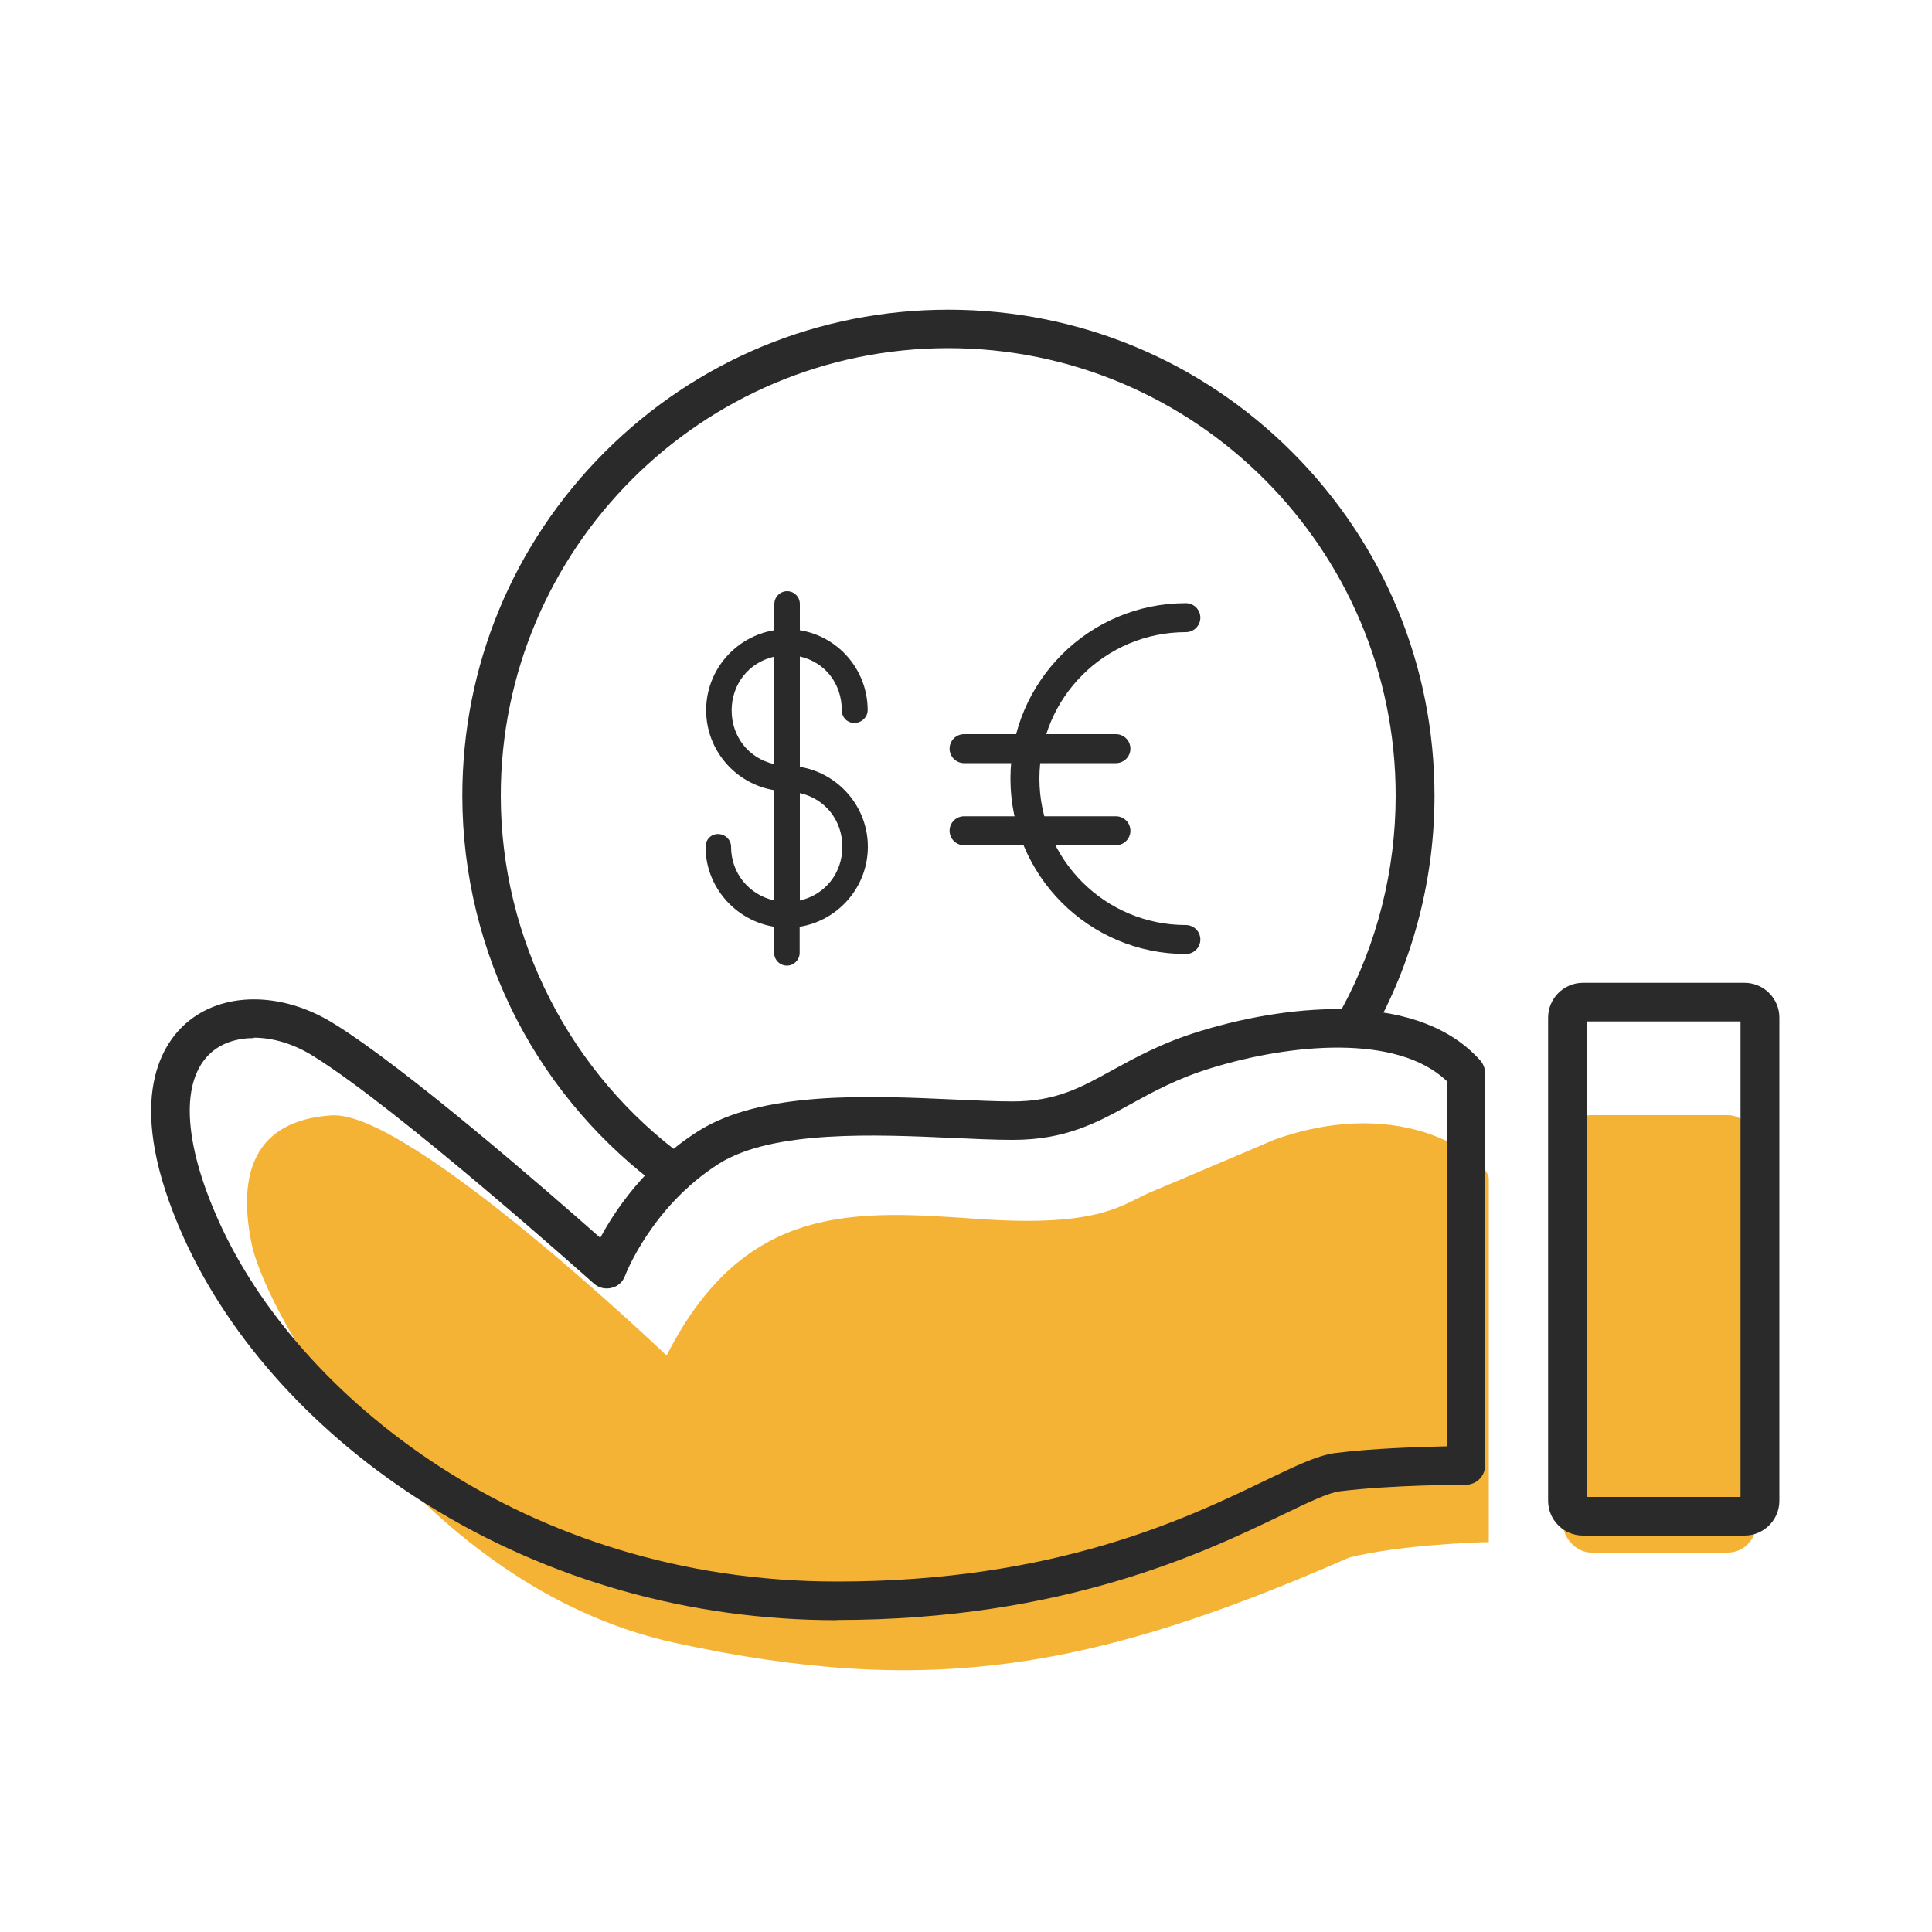
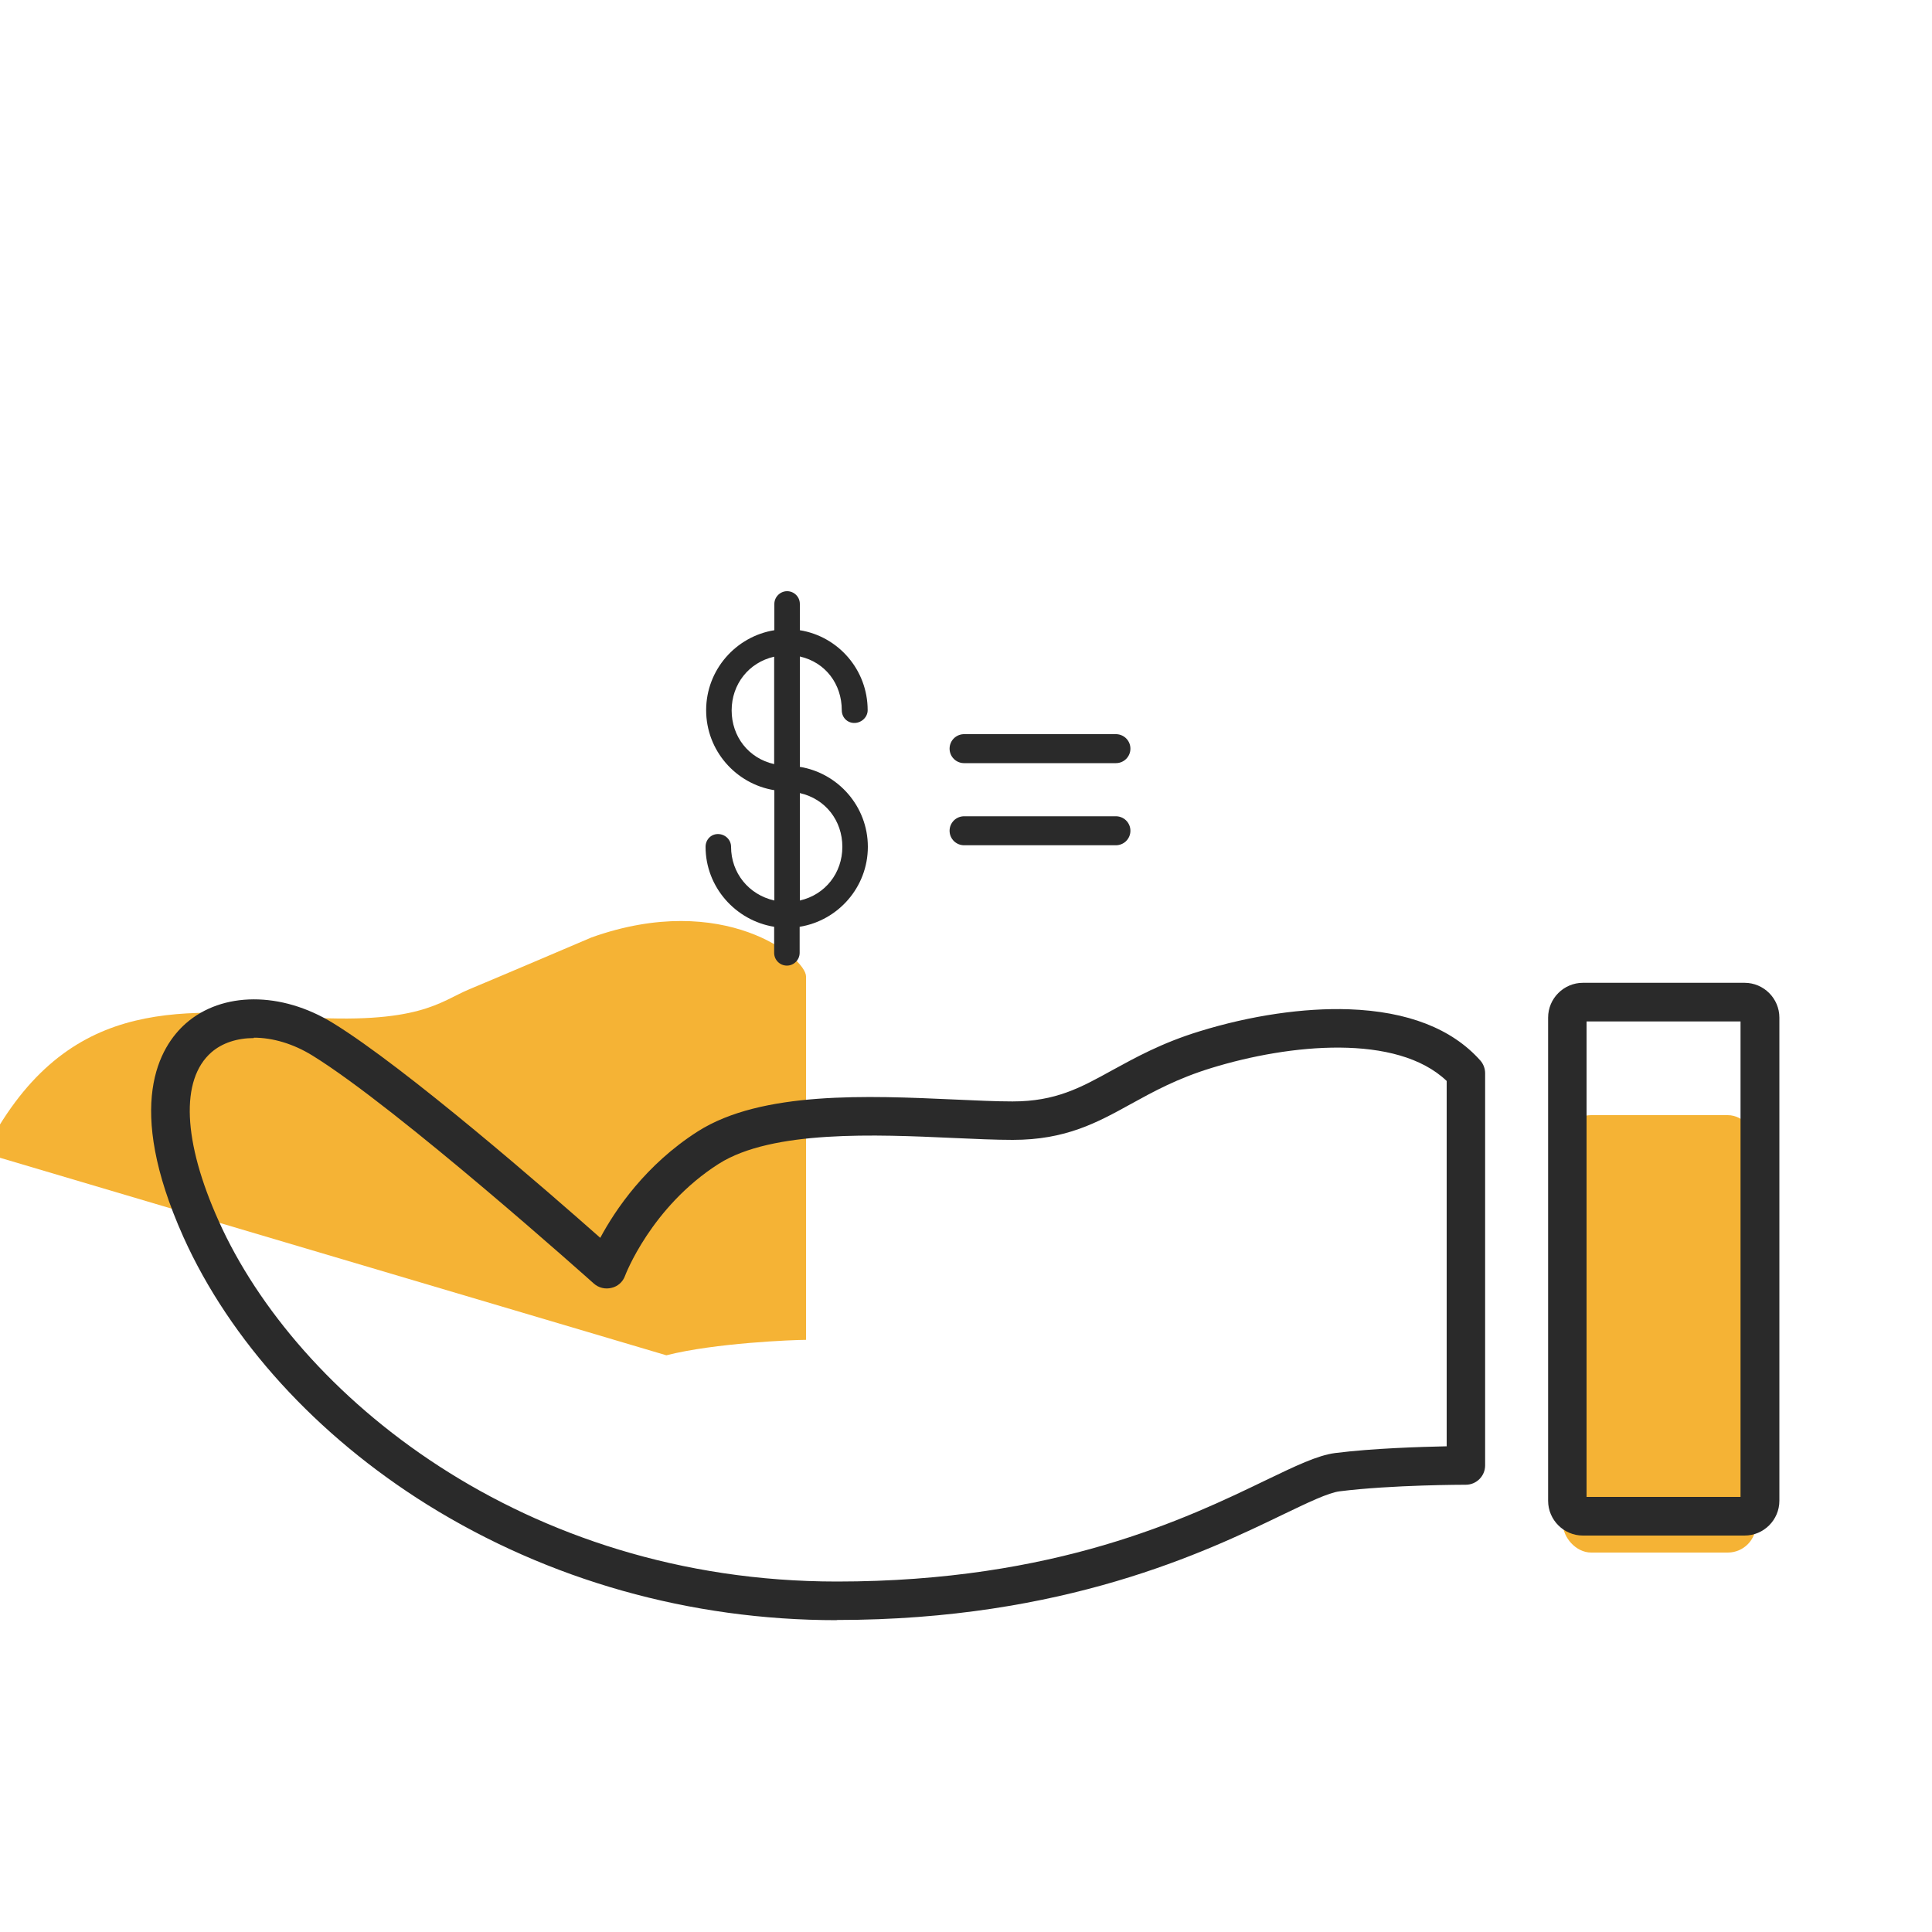
<svg xmlns="http://www.w3.org/2000/svg" viewBox="0 0 100 100" data-name="图层 1" id="_图层_1">
  <defs>
    <style>
      .cls-1 {
        fill: #f5b335;
      }

      .cls-2 {
        fill: #2a2a2a;
      }

      .cls-3 {
        fill: none;
        stroke: #2a2a2a;
        stroke-linecap: round;
        stroke-linejoin: round;
        stroke-width: 1.5px;
      }
    </style>
  </defs>
  <rect ry="1.46" rx="1.46" height="22.64" width="9.99" y="57.72" x="80.9" class="cls-1" />
-   <path d="M34.49,70.15s-13.28-12.68-17.32-12.42-4.89,3.07-4.14,6.68,8.71,17.75,21.89,20.62,21.68,1.38,34.91-4.41c2.5-.64,6.59-.8,7.23-.8v-18.81c0-.96-4.25-4.46-11.1-2.02,0,0-4.78,2.04-6.32,2.68s-2.59,1.86-8.89,1.43-12.15-1-16.24,7.05Z" class="cls-1" />
+   <path d="M34.49,70.15c2.5-.64,6.59-.8,7.23-.8v-18.81c0-.96-4.25-4.46-11.1-2.02,0,0-4.78,2.04-6.32,2.68s-2.59,1.86-8.89,1.43-12.15-1-16.24,7.05Z" class="cls-1" />
  <path d="M43.31,83.86c-7.59,0-14.91-2.07-21.18-5.97-5.74-3.58-10.23-8.51-12.64-13.87-3.06-6.83-1.23-9.85.13-11.05,1.88-1.65,4.94-1.66,7.61-.02,3.78,2.32,11.15,8.74,13.84,11.12.77-1.44,2.35-3.79,5.05-5.51,3.3-2.1,8.83-1.85,13.27-1.65,1.11.05,2.16.1,3.02.1,2.23,0,3.52-.71,5.15-1.61,1.21-.66,2.57-1.42,4.53-2.02,2.65-.82,5.4-1.22,7.73-1.14,3.04.11,5.33,1,6.8,2.65.16.18.25.42.25.66v20.3c0,.55-.45,1-1,1-.04,0-3.82,0-6.53.34-.58.07-1.64.58-2.97,1.22-3.94,1.9-11.28,5.44-23.06,5.44h0ZM13.14,53.73c-.86,0-1.64.25-2.2.74-1.61,1.41-1.48,4.6.38,8.73,4.03,8.99,15.76,18.66,32,18.66,11.33,0,18.13-3.28,22.19-5.24,1.56-.75,2.68-1.29,3.59-1.41,1.98-.25,4.43-.32,5.78-.35v-18.91c-2.58-2.46-8.12-1.92-12.18-.67-1.76.54-2.98,1.21-4.16,1.86-1.74.96-3.37,1.86-6.12,1.86-.91,0-1.98-.05-3.11-.1-3.94-.18-9.34-.42-12.11,1.34-3.5,2.23-4.84,5.77-4.85,5.8-.11.31-.38.55-.7.62-.32.08-.66,0-.91-.22-.1-.09-10.14-9.07-14.56-11.8-1-.62-2.07-.93-3.04-.93h0ZM90.3,79.48h-8.37c-.99,0-1.8-.81-1.8-1.8v-25.01c0-.99.81-1.8,1.8-1.8h8.37c.99,0,1.8.81,1.8,1.8v25.01c0,.99-.81,1.8-1.8,1.8h0ZM82.12,77.48h7.97v-24.61h-7.97v24.61ZM82.12,77.48" class="cls-2" />
-   <path d="M34.9,61.75c-.2,0-.41-.06-.59-.19-3.15-2.29-5.76-5.31-7.55-8.76-1.85-3.56-2.83-7.57-2.83-11.61,0-6.72,2.62-13.04,7.37-17.79,4.75-4.75,11.07-7.37,17.79-7.37s13.04,2.62,17.79,7.37c4.75,4.75,7.37,11.07,7.37,17.79,0,4.19-1.05,8.33-3.04,11.99-.26.48-.87.66-1.36.4-.48-.26-.66-.87-.4-1.36,1.83-3.36,2.79-7.18,2.79-11.04,0-12.77-10.39-23.16-23.16-23.16s-23.16,10.39-23.16,23.16c0,7.39,3.57,14.39,9.56,18.75.45.33.55.95.22,1.4-.19.27-.5.41-.81.41h0ZM34.9,61.75" class="cls-2" />
  <path d="M41.4,39.69v-5.71c1.33.3,2.17,1.43,2.17,2.78,0,.37.28.66.65.66s.69-.3.69-.66c0-2.09-1.52-3.82-3.51-4.14v-1.36c0-.37-.3-.66-.66-.66s-.66.3-.66.66v1.36c-1.99.32-3.53,2.05-3.53,4.14s1.54,3.82,3.53,4.14v5.71c-1.33-.3-2.24-1.43-2.24-2.78,0-.37-.31-.66-.68-.66s-.64.3-.64.66c0,2.09,1.56,3.82,3.55,4.14v1.35c0,.37.3.66.66.66s.66-.3.66-.66v-1.35c1.99-.32,3.53-2.05,3.53-4.14s-1.54-3.82-3.53-4.14ZM40.07,39.55c-1.33-.3-2.2-1.43-2.2-2.78s.88-2.48,2.2-2.78v5.56ZM41.4,46.61v-5.56c1.33.3,2.2,1.43,2.2,2.78s-.88,2.48-2.2,2.78Z" class="cls-2" />
  <g>
-     <path d="M61.38,48.63c-4.6,0-8.33-3.73-8.33-8.33s3.73-8.33,8.33-8.33" class="cls-3" />
    <line y2="38.75" x2="57.76" y1="38.75" x1="49.9" class="cls-3" />
    <line y2="43" x2="57.76" y1="43" x1="49.9" class="cls-3" />
  </g>
</svg>